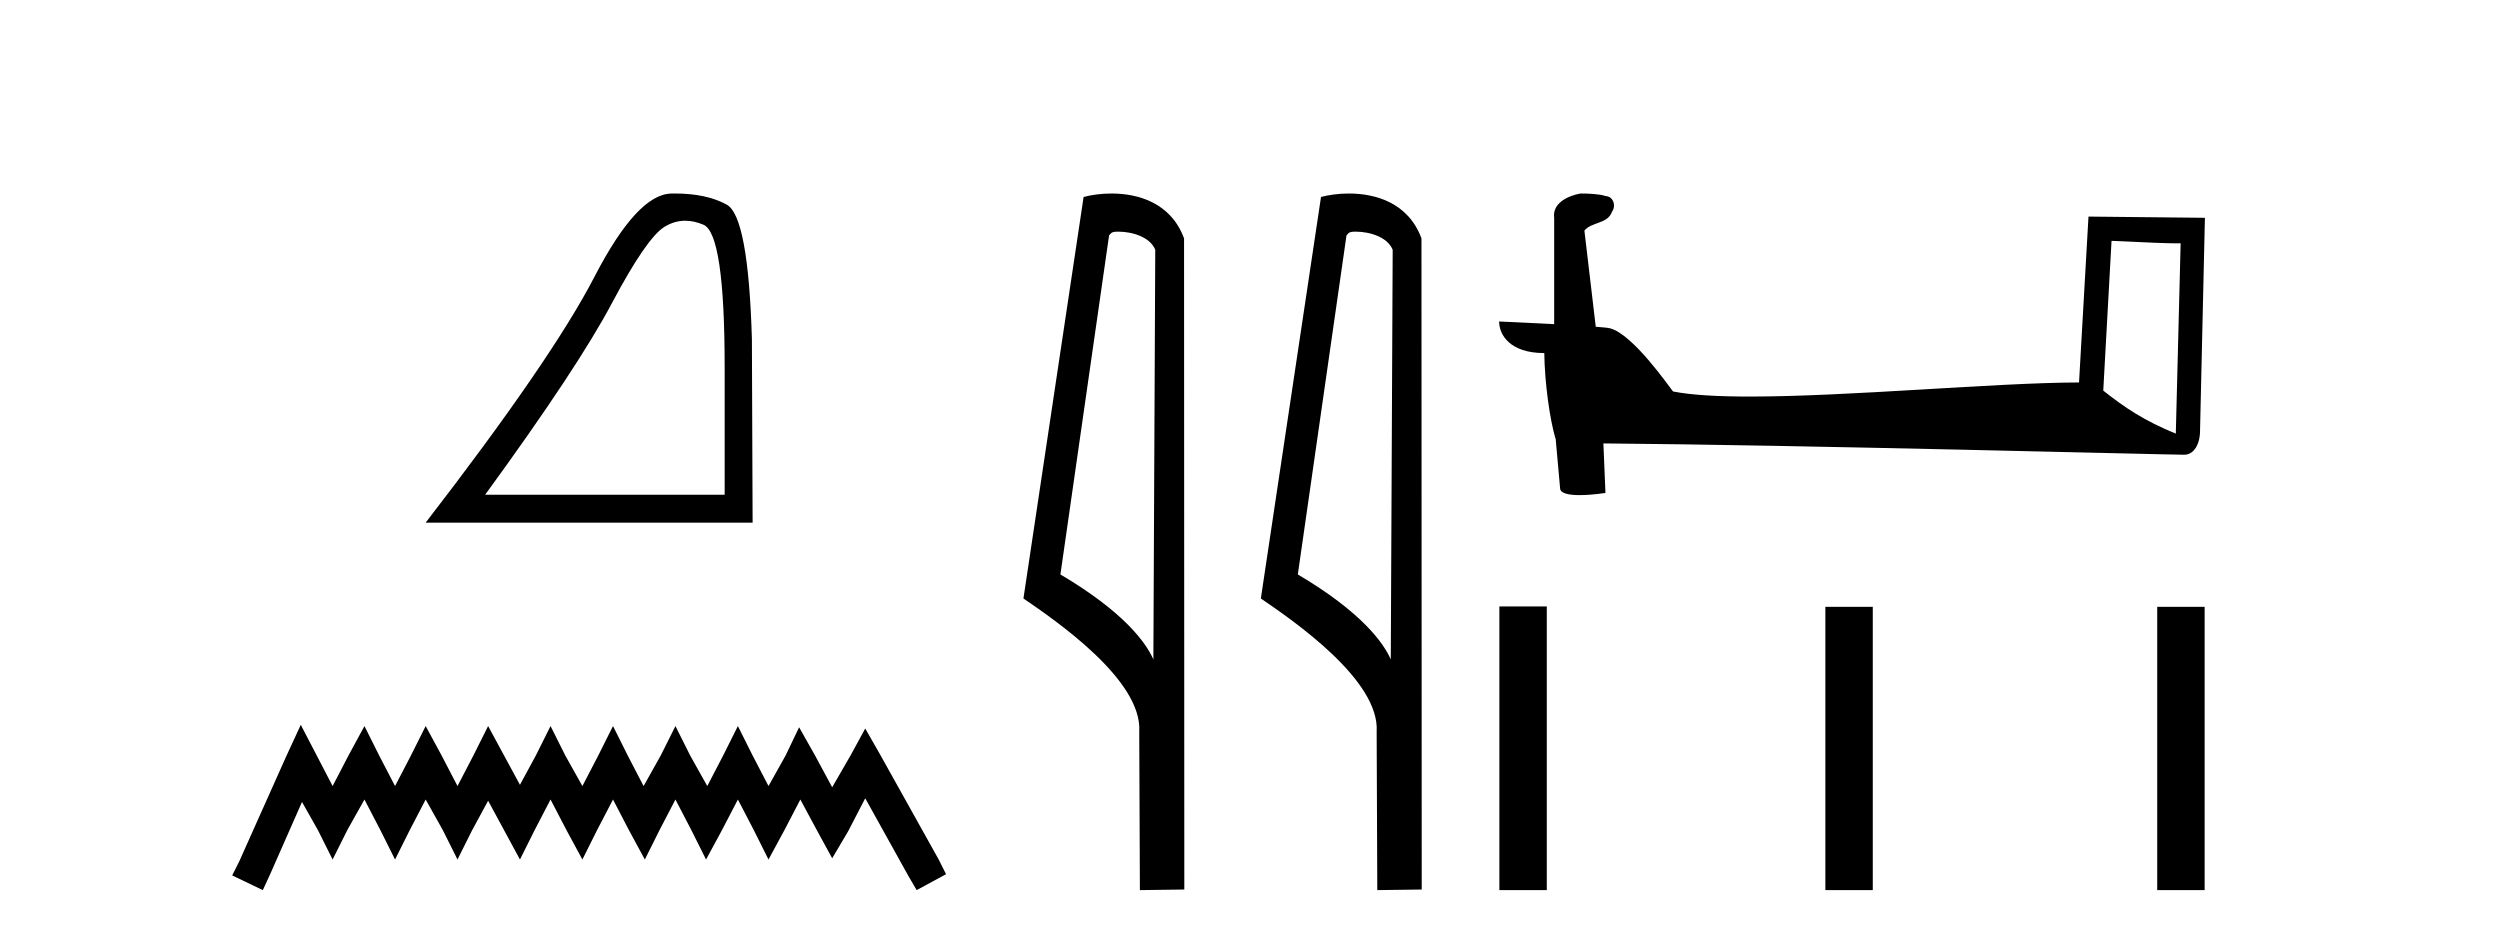
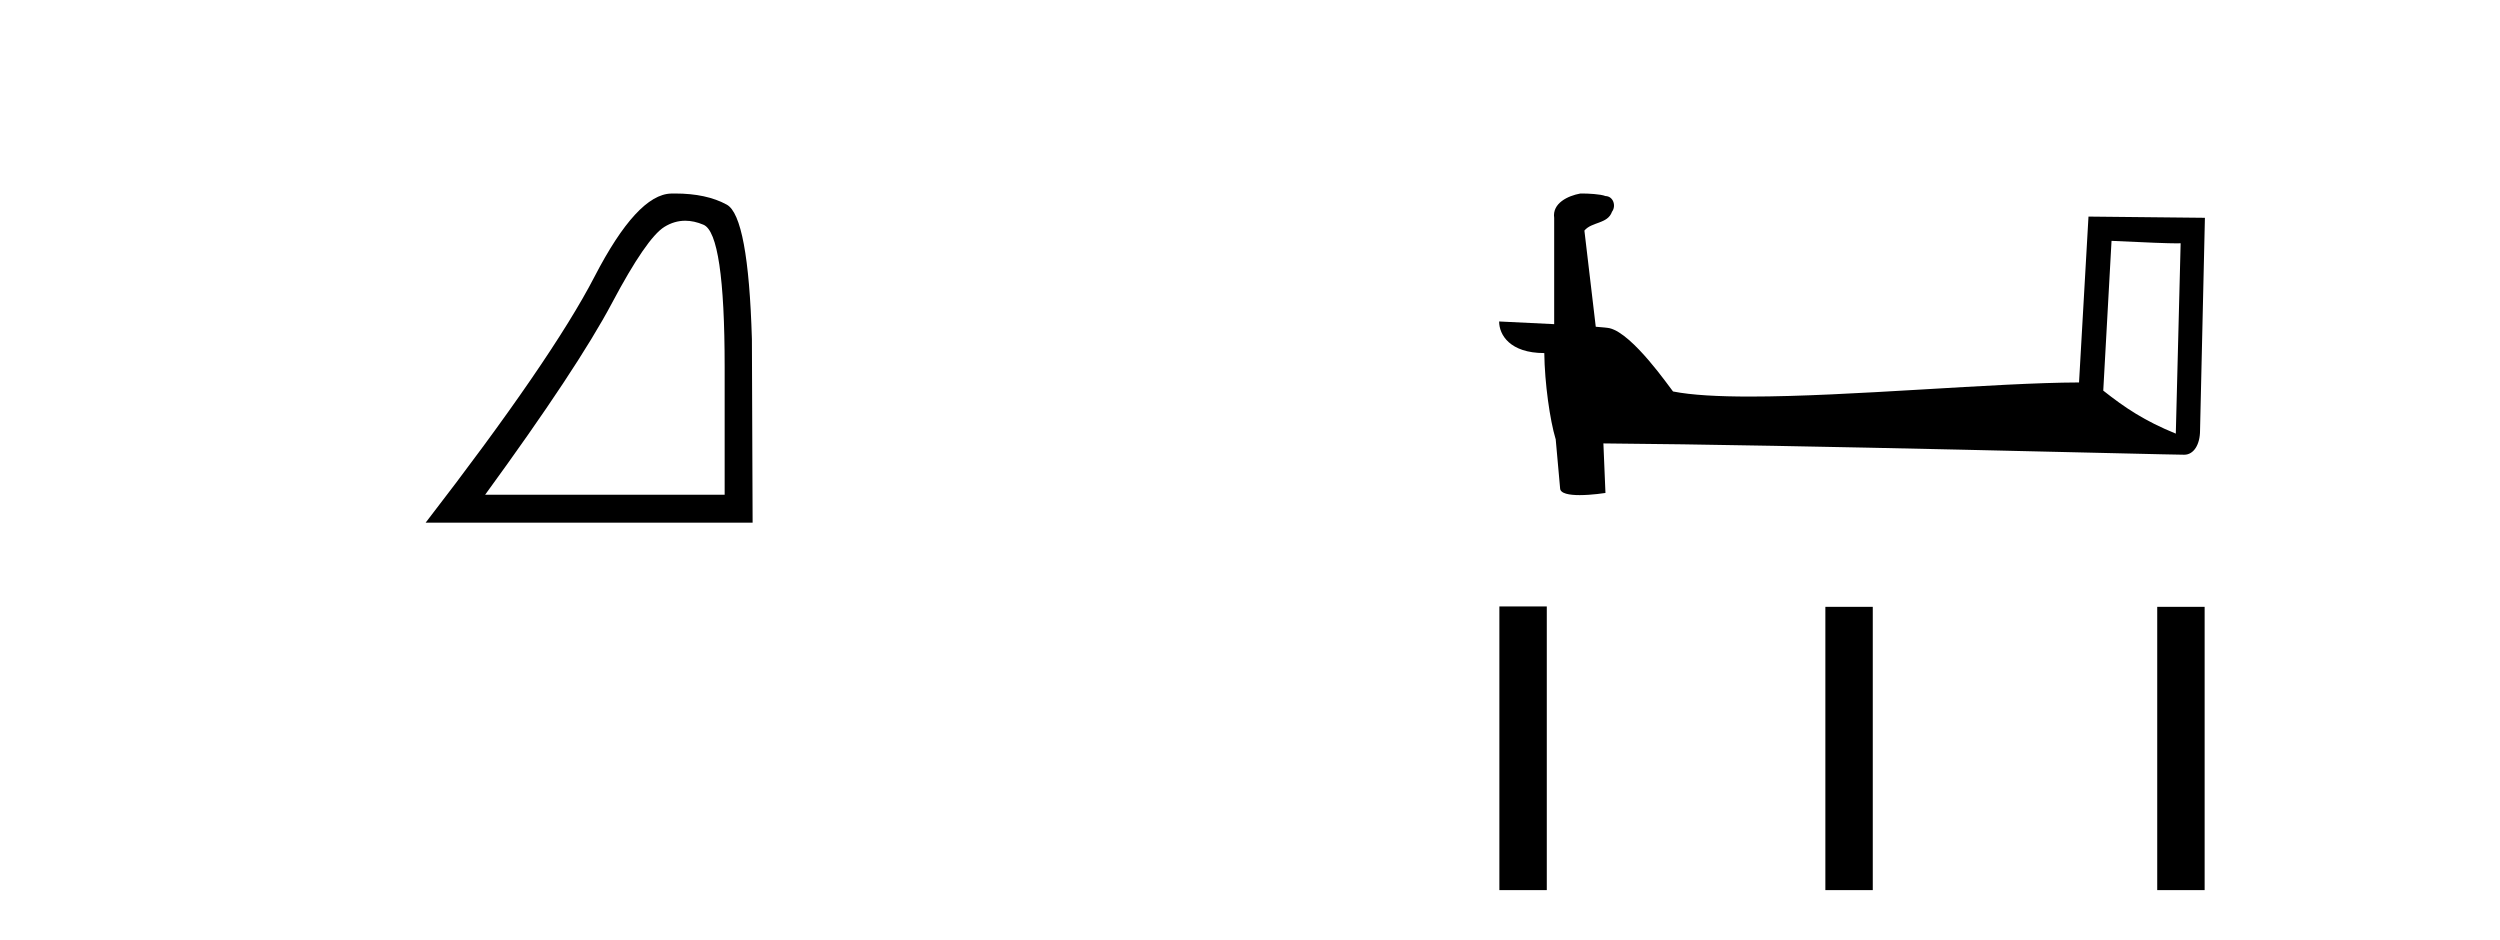
<svg xmlns="http://www.w3.org/2000/svg" width="109.0" height="41.0">
-   <path d="M 29.877 9.624 Q 30.261 9.624 30.672 9.799 Q 31.595 10.189 31.595 16.004 L 31.595 21.569 L 21.153 21.569 Q 25.186 16.036 26.686 13.206 Q 28.187 10.377 28.968 9.892 Q 29.401 9.624 29.877 9.624 ZM 29.433 8.437 Q 29.35 8.437 29.265 8.439 Q 27.78 8.47 25.92 12.065 Q 24.06 15.66 18.558 22.788 L 32.814 22.788 L 32.783 14.785 Q 32.626 9.439 31.688 8.923 Q 30.804 8.437 29.433 8.437 Z" style="fill:#000000;stroke:none" />
-   <path d="M 13.114 31.602 L 12.473 32.99 L 10.444 37.528 L 10.124 38.169 L 11.459 38.809 L 11.779 38.115 L 13.167 34.966 L 13.861 36.193 L 14.502 37.475 L 15.142 36.193 L 15.89 34.859 L 16.584 36.193 L 17.224 37.475 L 17.865 36.193 L 18.559 34.859 L 19.306 36.193 L 19.947 37.475 L 20.588 36.193 L 21.282 34.912 L 21.976 36.193 L 22.67 37.475 L 23.31 36.193 L 24.004 34.859 L 24.698 36.193 L 25.392 37.475 L 26.033 36.193 L 26.727 34.859 L 27.421 36.193 L 28.115 37.475 L 28.755 36.193 L 29.449 34.859 L 30.143 36.193 L 30.784 37.475 L 31.478 36.193 L 32.172 34.859 L 32.866 36.193 L 33.507 37.475 L 34.201 36.193 L 34.895 34.859 L 35.642 36.247 L 36.283 37.421 L 36.977 36.247 L 37.724 34.805 L 39.593 38.169 L 39.966 38.809 L 41.248 38.115 L 40.927 37.475 L 38.365 32.884 L 37.724 31.763 L 37.084 32.937 L 36.283 34.325 L 35.535 32.937 L 34.841 31.709 L 34.254 32.937 L 33.507 34.272 L 32.813 32.937 L 32.172 31.656 L 31.531 32.937 L 30.837 34.272 L 30.09 32.937 L 29.449 31.656 L 28.809 32.937 L 28.061 34.272 L 27.367 32.937 L 26.727 31.656 L 26.086 32.937 L 25.392 34.272 L 24.645 32.937 L 24.004 31.656 L 23.364 32.937 L 22.67 34.218 L 21.976 32.937 L 21.282 31.656 L 20.641 32.937 L 19.947 34.272 L 19.253 32.937 L 18.559 31.656 L 17.918 32.937 L 17.224 34.272 L 16.53 32.937 L 15.89 31.656 L 15.196 32.937 L 14.502 34.272 L 13.808 32.937 L 13.114 31.602 Z" style="fill:#000000;stroke:none" />
-   <path d="M 48.757 10.1 C 49.382 10.1 50.147 10.34 50.369 10.89 L 50.287 28.751 L 50.287 28.751 C 49.971 28.034 49.029 26.699 46.234 25.046 L 48.356 10.263 C 48.456 10.157 48.453 10.1 48.757 10.1 ZM 50.287 28.751 L 50.287 28.751 C 50.287 28.751 50.287 28.751 50.287 28.751 L 50.287 28.751 L 50.287 28.751 ZM 48.46 8.437 C 47.982 8.437 47.551 8.505 47.245 8.588 L 44.622 26.094 C 46.01 27.044 49.823 29.648 49.671 31.91 L 49.699 38.809 L 51.636 38.783 L 51.625 10.393 C 51.049 8.837 49.618 8.437 48.46 8.437 Z" style="fill:#000000;stroke:none" />
-   <path d="M 59.108 10.1 C 59.733 10.1 60.498 10.34 60.721 10.89 L 60.638 28.751 L 60.638 28.751 C 60.322 28.034 59.381 26.699 56.585 25.046 L 58.707 10.263 C 58.807 10.157 58.804 10.1 59.108 10.1 ZM 60.638 28.751 L 60.638 28.751 C 60.638 28.751 60.638 28.751 60.638 28.751 L 60.638 28.751 L 60.638 28.751 ZM 58.811 8.437 C 58.333 8.437 57.902 8.505 57.596 8.588 L 54.973 26.094 C 56.361 27.044 60.174 29.648 60.022 31.91 L 60.05 38.809 L 61.987 38.783 L 61.976 10.393 C 61.4 8.837 59.969 8.437 58.811 8.437 Z" style="fill:#000000;stroke:none" />
+   <path d="M 29.877 9.624 Q 30.261 9.624 30.672 9.799 Q 31.595 10.189 31.595 16.004 L 31.595 21.569 L 21.153 21.569 Q 25.186 16.036 26.686 13.206 Q 28.187 10.377 28.968 9.892 Q 29.401 9.624 29.877 9.624 M 29.433 8.437 Q 29.35 8.437 29.265 8.439 Q 27.78 8.47 25.92 12.065 Q 24.06 15.66 18.558 22.788 L 32.814 22.788 L 32.783 14.785 Q 32.626 9.439 31.688 8.923 Q 30.804 8.437 29.433 8.437 Z" style="fill:#000000;stroke:none" />
  <path d="M 92.063 10.501 C 93.652 10.578 94.529 10.61 94.906 10.61 C 94.983 10.61 95.039 10.609 95.076 10.606 L 95.076 10.606 L 94.865 18.906 C 93.501 18.35 92.66 17.787 91.702 17.031 L 92.063 10.501 ZM 68.988 8.437 C 68.943 8.437 68.91 8.438 68.895 8.439 C 68.369 8.536 67.67 8.856 67.762 9.501 C 67.762 11.045 67.762 12.589 67.762 14.133 C 66.733 14.079 65.676 14.032 65.362 14.016 L 65.362 14.016 C 65.362 14.598 65.832 15.394 67.331 15.394 C 67.347 16.707 67.577 18.315 67.823 19.136 C 67.824 19.135 67.826 19.134 67.827 19.133 L 68.02 21.284 C 68.02 21.522 68.428 21.587 68.873 21.587 C 69.409 21.587 69.998 21.493 69.998 21.493 L 69.908 19.333 L 69.908 19.333 C 78.342 19.399 94.436 19.826 95.234 19.826 C 95.647 19.826 95.922 19.383 95.922 18.768 L 96.134 9.496 L 91.058 9.443 L 90.646 16.675 C 86.968 16.686 80.613 17.29 76.294 17.29 C 74.921 17.29 73.754 17.229 72.944 17.068 C 72.78 16.871 71.195 14.561 70.186 14.311 C 70.107 14.291 69.871 14.269 69.575 14.246 C 69.411 12.849 69.245 11.451 69.08 10.054 C 69.396 9.665 70.097 9.771 70.283 9.232 C 70.473 8.979 70.344 8.557 69.999 8.548 C 69.78 8.46 69.22 8.437 68.988 8.437 Z" style="fill:#000000;stroke:none" />
  <path d="M 65.373 26.441 L 65.373 38.809 L 67.44 38.809 L 67.44 26.441 ZM 79.586 26.458 L 79.586 38.809 L 81.653 38.809 L 81.653 26.458 ZM 94.055 26.458 L 94.055 38.809 L 96.122 38.809 L 96.122 26.458 Z" style="fill:#000000;stroke:none" />
</svg>